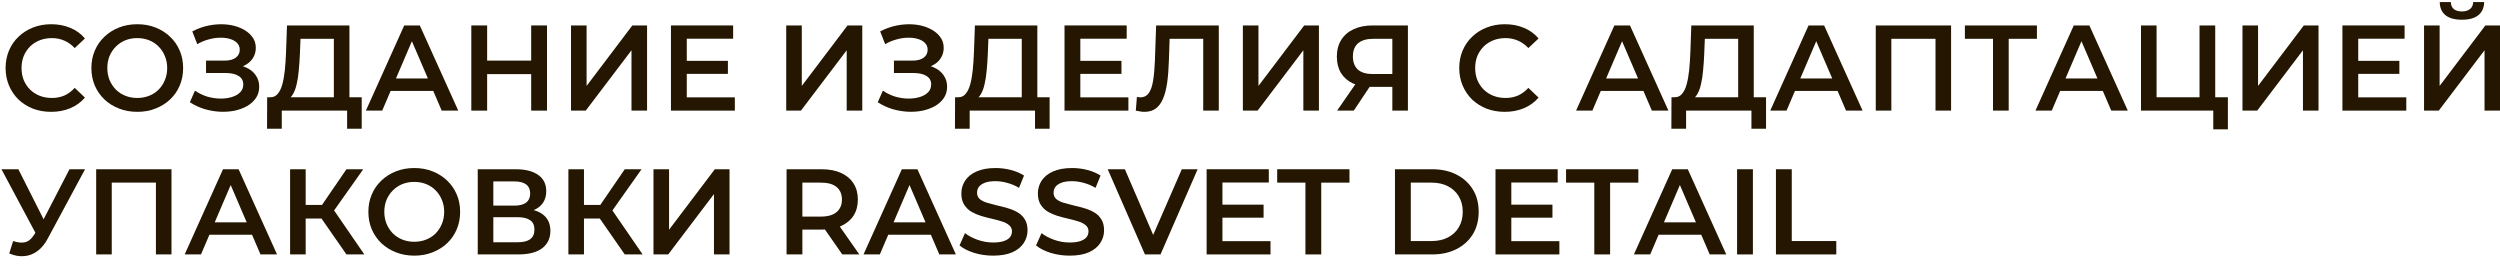
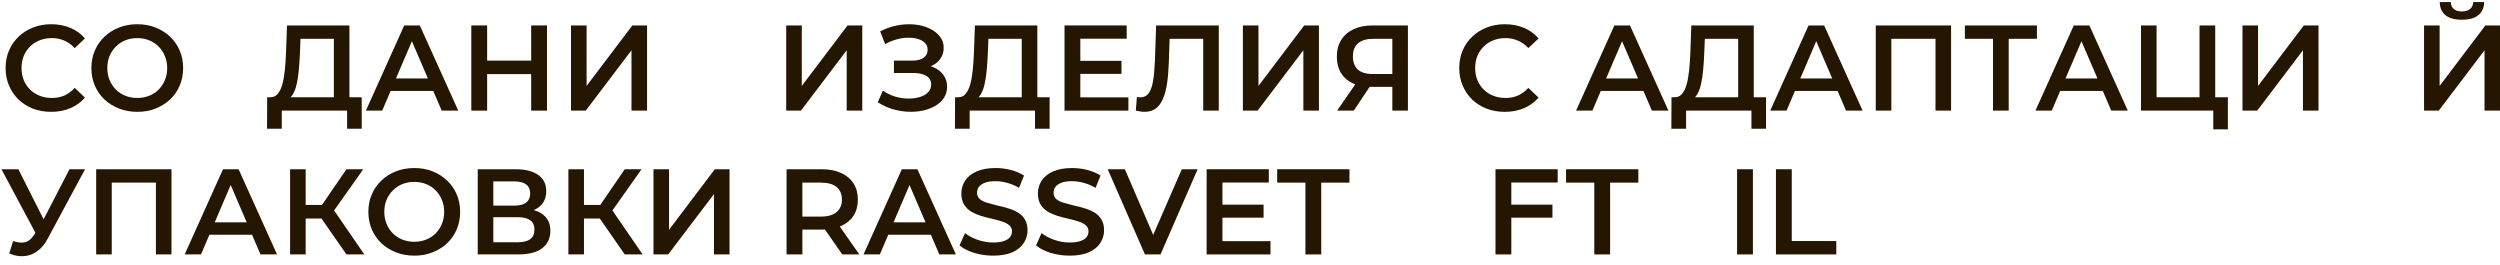
<svg xmlns="http://www.w3.org/2000/svg" width="226" height="24" viewBox="0 0 226 24" fill="none">
  <path d="M4.62 10.11C4.033 10.11 3.487 10.015 2.981 9.824C2.482 9.626 2.046 9.351 1.672 8.999C1.305 8.64 1.019 8.218 0.814 7.734C0.609 7.25 0.506 6.722 0.506 6.15C0.506 5.578 0.609 5.05 0.814 4.566C1.019 4.082 1.309 3.664 1.683 3.312C2.057 2.953 2.493 2.678 2.992 2.487C3.49 2.289 4.037 2.19 4.631 2.19C5.261 2.19 5.837 2.3 6.358 2.52C6.878 2.733 7.319 3.052 7.678 3.477L6.754 4.346C6.475 4.045 6.163 3.822 5.819 3.675C5.474 3.521 5.1 3.444 4.697 3.444C4.293 3.444 3.923 3.51 3.586 3.642C3.256 3.774 2.966 3.961 2.717 4.203C2.475 4.445 2.284 4.731 2.145 5.061C2.013 5.391 1.947 5.754 1.947 6.15C1.947 6.546 2.013 6.909 2.145 7.239C2.284 7.569 2.475 7.855 2.717 8.097C2.966 8.339 3.256 8.526 3.586 8.658C3.923 8.79 4.293 8.856 4.697 8.856C5.1 8.856 5.474 8.783 5.819 8.636C6.163 8.482 6.475 8.251 6.754 7.943L7.678 8.823C7.319 9.241 6.878 9.56 6.358 9.78C5.837 10 5.258 10.11 4.62 10.11Z" fill="#241600" />
  <path d="M12.419 10.11C11.818 10.11 11.264 10.011 10.758 9.813C10.252 9.615 9.812 9.34 9.438 8.988C9.064 8.629 8.775 8.211 8.569 7.734C8.364 7.25 8.261 6.722 8.261 6.15C8.261 5.578 8.364 5.054 8.569 4.577C8.775 4.093 9.064 3.675 9.438 3.323C9.812 2.964 10.252 2.685 10.758 2.487C11.264 2.289 11.814 2.19 12.408 2.19C13.01 2.19 13.56 2.289 14.058 2.487C14.564 2.685 15.004 2.964 15.378 3.323C15.752 3.675 16.042 4.093 16.247 4.577C16.453 5.054 16.555 5.578 16.555 6.15C16.555 6.722 16.453 7.25 16.247 7.734C16.042 8.218 15.752 8.636 15.378 8.988C15.004 9.34 14.564 9.615 14.058 9.813C13.56 10.011 13.013 10.11 12.419 10.11ZM12.408 8.856C12.797 8.856 13.156 8.79 13.486 8.658C13.816 8.526 14.102 8.339 14.344 8.097C14.586 7.848 14.773 7.562 14.905 7.239C15.045 6.909 15.114 6.546 15.114 6.15C15.114 5.754 15.045 5.395 14.905 5.072C14.773 4.742 14.586 4.456 14.344 4.214C14.102 3.965 13.816 3.774 13.486 3.642C13.156 3.51 12.797 3.444 12.408 3.444C12.02 3.444 11.66 3.51 11.33 3.642C11.008 3.774 10.722 3.965 10.472 4.214C10.23 4.456 10.04 4.742 9.9 5.072C9.768 5.395 9.702 5.754 9.702 6.15C9.702 6.539 9.768 6.898 9.9 7.228C10.04 7.558 10.23 7.848 10.472 8.097C10.714 8.339 11 8.526 11.33 8.658C11.66 8.79 12.02 8.856 12.408 8.856Z" fill="#241600" />
-   <path d="M17.163 9.241L17.625 8.196C17.955 8.423 18.314 8.599 18.703 8.724C19.099 8.841 19.491 8.904 19.88 8.911C20.268 8.918 20.62 8.874 20.936 8.779C21.258 8.684 21.515 8.541 21.706 8.35C21.896 8.159 21.992 7.921 21.992 7.635C21.992 7.29 21.849 7.034 21.563 6.865C21.284 6.689 20.903 6.601 20.419 6.601H18.626V5.479H20.309C20.741 5.479 21.075 5.391 21.31 5.215C21.552 5.039 21.673 4.801 21.673 4.5C21.673 4.251 21.592 4.045 21.431 3.884C21.277 3.723 21.064 3.602 20.793 3.521C20.529 3.44 20.228 3.404 19.891 3.411C19.561 3.411 19.216 3.462 18.857 3.565C18.497 3.66 18.156 3.803 17.834 3.994L17.383 2.839C17.867 2.582 18.373 2.403 18.901 2.3C19.436 2.197 19.953 2.168 20.452 2.212C20.95 2.256 21.398 2.37 21.794 2.553C22.197 2.736 22.52 2.978 22.762 3.279C23.004 3.572 23.125 3.921 23.125 4.324C23.125 4.691 23.026 5.017 22.828 5.303C22.637 5.582 22.373 5.798 22.036 5.952C21.698 6.106 21.306 6.183 20.859 6.183L20.914 5.831C21.42 5.831 21.86 5.919 22.234 6.095C22.615 6.264 22.908 6.498 23.114 6.799C23.326 7.1 23.433 7.448 23.433 7.844C23.433 8.218 23.337 8.552 23.147 8.845C22.956 9.131 22.696 9.373 22.366 9.571C22.036 9.762 21.658 9.905 21.233 10C20.807 10.088 20.36 10.121 19.891 10.099C19.421 10.077 18.952 9.996 18.483 9.857C18.021 9.718 17.581 9.512 17.163 9.241Z" fill="#241600" />
  <path d="M30.18 9.34V3.51H27.166L27.111 4.874C27.089 5.387 27.056 5.875 27.012 6.337C26.976 6.792 26.913 7.206 26.825 7.58C26.744 7.954 26.631 8.266 26.484 8.515C26.337 8.764 26.158 8.929 25.945 9.01L24.405 8.79C24.684 8.805 24.911 8.709 25.087 8.504C25.27 8.299 25.413 8.013 25.516 7.646C25.619 7.279 25.696 6.85 25.747 6.359C25.799 5.86 25.835 5.321 25.857 4.742L25.945 2.3H31.588V9.34H30.18ZM24.141 11.639L24.152 8.79H32.699V11.639H31.379V10H25.472V11.639H24.141Z" fill="#241600" />
  <path d="M33.077 10L36.542 2.3H37.95L41.426 10H39.93L36.949 3.059H37.521L34.551 10H33.077ZM34.672 8.218L35.057 7.096H39.215L39.6 8.218H34.672Z" fill="#241600" />
  <path d="M48.019 2.3H49.449V10H48.019V2.3ZM44.037 10H42.607V2.3H44.037V10ZM48.129 6.7H43.916V5.479H48.129V6.7Z" fill="#241600" />
  <path d="M51.62 10V2.3H53.028V7.767L57.164 2.3H58.495V10H57.087V4.544L52.951 10H51.62Z" fill="#241600" />
-   <path d="M61.974 5.501H65.802V6.678H61.974V5.501ZM62.084 8.801H66.429V10H60.654V2.3H66.275V3.499H62.084V8.801Z" fill="#241600" />
  <path d="M71.074 10V2.3H72.482V7.767L76.618 2.3H77.949V10H76.541V4.544L72.405 10H71.074Z" fill="#241600" />
  <path d="M79.349 9.241L79.811 8.196C80.141 8.423 80.5 8.599 80.889 8.724C81.285 8.841 81.677 8.904 82.066 8.911C82.455 8.918 82.807 8.874 83.122 8.779C83.445 8.684 83.701 8.541 83.892 8.35C84.083 8.159 84.178 7.921 84.178 7.635C84.178 7.29 84.035 7.034 83.749 6.865C83.47 6.689 83.089 6.601 82.605 6.601H80.812V5.479H82.495C82.928 5.479 83.261 5.391 83.496 5.215C83.738 5.039 83.859 4.801 83.859 4.5C83.859 4.251 83.778 4.045 83.617 3.884C83.463 3.723 83.25 3.602 82.979 3.521C82.715 3.44 82.414 3.404 82.077 3.411C81.747 3.411 81.402 3.462 81.043 3.565C80.684 3.66 80.343 3.803 80.02 3.994L79.569 2.839C80.053 2.582 80.559 2.403 81.087 2.3C81.622 2.197 82.139 2.168 82.638 2.212C83.137 2.256 83.584 2.37 83.98 2.553C84.383 2.736 84.706 2.978 84.948 3.279C85.19 3.572 85.311 3.921 85.311 4.324C85.311 4.691 85.212 5.017 85.014 5.303C84.823 5.582 84.559 5.798 84.222 5.952C83.885 6.106 83.492 6.183 83.045 6.183L83.1 5.831C83.606 5.831 84.046 5.919 84.42 6.095C84.801 6.264 85.095 6.498 85.3 6.799C85.513 7.1 85.619 7.448 85.619 7.844C85.619 8.218 85.524 8.552 85.333 8.845C85.142 9.131 84.882 9.373 84.552 9.571C84.222 9.762 83.844 9.905 83.419 10C82.994 10.088 82.546 10.121 82.077 10.099C81.608 10.077 81.138 9.996 80.669 9.857C80.207 9.718 79.767 9.512 79.349 9.241Z" fill="#241600" />
  <path d="M92.367 9.34V3.51H89.353L89.298 4.874C89.276 5.387 89.243 5.875 89.199 6.337C89.162 6.792 89.1 7.206 89.012 7.58C88.931 7.954 88.817 8.266 88.671 8.515C88.524 8.764 88.344 8.929 88.132 9.01L86.592 8.79C86.87 8.805 87.098 8.709 87.274 8.504C87.457 8.299 87.6 8.013 87.703 7.646C87.805 7.279 87.882 6.85 87.934 6.359C87.985 5.86 88.022 5.321 88.044 4.742L88.132 2.3H93.775V9.34H92.367ZM86.328 11.639L86.339 8.79H94.886V11.639H93.566V10H87.659V11.639H86.328Z" fill="#241600" />
  <path d="M97.552 5.501H101.38V6.678H97.552V5.501ZM97.662 8.801H102.007V10H96.232V2.3H101.853V3.499H97.662V8.801Z" fill="#241600" />
  <path d="M103.458 10.11C103.334 10.11 103.209 10.099 103.084 10.077C102.96 10.055 102.824 10.029 102.677 10L102.776 8.757C102.879 8.786 102.989 8.801 103.106 8.801C103.414 8.801 103.66 8.676 103.843 8.427C104.027 8.17 104.159 7.796 104.239 7.305C104.32 6.814 104.375 6.209 104.404 5.49L104.514 2.3H110.179V10H108.771V3.158L109.101 3.51H105.438L105.746 3.147L105.669 5.435C105.647 6.198 105.596 6.869 105.515 7.448C105.435 8.027 105.31 8.515 105.141 8.911C104.98 9.3 104.764 9.597 104.492 9.802C104.221 10.007 103.876 10.11 103.458 10.11Z" fill="#241600" />
  <path d="M112.356 10V2.3H113.764V7.767L117.9 2.3H119.231V10H117.823V4.544L113.687 10H112.356Z" fill="#241600" />
  <path d="M125.867 10V7.536L126.219 7.855H123.964C123.319 7.855 122.762 7.749 122.292 7.536C121.83 7.316 121.475 7.004 121.225 6.601C120.976 6.19 120.851 5.699 120.851 5.127C120.851 4.533 120.983 4.027 121.247 3.609C121.511 3.184 121.885 2.861 122.369 2.641C122.853 2.414 123.422 2.3 124.074 2.3H127.275V10H125.867ZM120.873 10L122.776 7.25H124.217L122.38 10H120.873ZM125.867 7.074V3.114L126.219 3.51H124.118C123.532 3.51 123.081 3.646 122.765 3.917C122.457 4.181 122.303 4.577 122.303 5.105C122.303 5.611 122.45 6.003 122.743 6.282C123.044 6.553 123.484 6.689 124.063 6.689H126.219L125.867 7.074Z" fill="#241600" />
  <path d="M136.029 10.11C135.442 10.11 134.896 10.015 134.39 9.824C133.891 9.626 133.455 9.351 133.081 8.999C132.714 8.64 132.428 8.218 132.223 7.734C132.018 7.25 131.915 6.722 131.915 6.15C131.915 5.578 132.018 5.05 132.223 4.566C132.428 4.082 132.718 3.664 133.092 3.312C133.466 2.953 133.902 2.678 134.401 2.487C134.9 2.289 135.446 2.19 136.04 2.19C136.671 2.19 137.246 2.3 137.767 2.52C138.288 2.733 138.728 3.052 139.087 3.477L138.163 4.346C137.884 4.045 137.573 3.822 137.228 3.675C136.883 3.521 136.509 3.444 136.106 3.444C135.703 3.444 135.332 3.51 134.995 3.642C134.665 3.774 134.375 3.961 134.126 4.203C133.884 4.445 133.693 4.731 133.554 5.061C133.422 5.391 133.356 5.754 133.356 6.15C133.356 6.546 133.422 6.909 133.554 7.239C133.693 7.569 133.884 7.855 134.126 8.097C134.375 8.339 134.665 8.526 134.995 8.658C135.332 8.79 135.703 8.856 136.106 8.856C136.509 8.856 136.883 8.783 137.228 8.636C137.573 8.482 137.884 8.251 138.163 7.943L139.087 8.823C138.728 9.241 138.288 9.56 137.767 9.78C137.246 10 136.667 10.11 136.029 10.11Z" fill="#241600" />
  <path d="M142.476 10L145.941 2.3H147.349L150.825 10H149.329L146.348 3.059H146.92L143.95 10H142.476ZM144.071 8.218L144.456 7.096H148.614L148.999 8.218H144.071Z" fill="#241600" />
  <path d="M157.131 9.34V3.51H154.117L154.062 4.874C154.04 5.387 154.007 5.875 153.963 6.337C153.927 6.792 153.864 7.206 153.776 7.58C153.696 7.954 153.582 8.266 153.435 8.515C153.289 8.764 153.109 8.929 152.896 9.01L151.356 8.79C151.635 8.805 151.862 8.709 152.038 8.504C152.222 8.299 152.365 8.013 152.467 7.646C152.57 7.279 152.647 6.85 152.698 6.359C152.75 5.86 152.786 5.321 152.808 4.742L152.896 2.3H158.539V9.34H157.131ZM151.092 11.639L151.103 8.79H159.65V11.639H158.33V10H152.423V11.639H151.092Z" fill="#241600" />
  <path d="M160.029 10L163.494 2.3H164.902L168.378 10H166.882L163.901 3.059H164.473L161.503 10H160.029ZM161.624 8.218L162.009 7.096H166.167L166.552 8.218H161.624Z" fill="#241600" />
  <path d="M169.569 10V2.3H176.378V10H174.97V3.158L175.3 3.51H170.647L170.977 3.158V10H169.569Z" fill="#241600" />
  <path d="M180.167 10V3.158L180.508 3.51H177.626V2.3H184.138V3.51H181.256L181.586 3.158V10H180.167Z" fill="#241600" />
  <path d="M184.005 10L187.47 2.3H188.878L192.354 10H190.858L187.877 3.059H188.449L185.479 10H184.005ZM185.6 8.218L185.985 7.096H190.143L190.528 8.218H185.6Z" fill="#241600" />
  <path d="M193.546 10V2.3H194.954V8.79H198.837V2.3H200.256V10H193.546ZM200.08 11.694V9.648L200.399 10H198.837V8.79H201.4V11.694H200.08Z" fill="#241600" />
  <path d="M202.72 10V2.3H204.128V7.767L208.264 2.3H209.595V10H208.187V4.544L204.051 10H202.72Z" fill="#241600" />
-   <path d="M213.074 5.501H216.902V6.678H213.074V5.501ZM213.184 8.801H217.529V10H211.754V2.3H217.375V3.499H213.184V8.801Z" fill="#241600" />
  <path d="M219.134 10V2.3H220.542V7.767L224.678 2.3H226.009V10H224.601V4.544L220.465 10H219.134ZM222.555 1.783C221.895 1.783 221.396 1.644 221.059 1.365C220.729 1.086 220.56 0.694 220.553 0.188H221.554C221.561 0.459 221.649 0.668 221.818 0.815C221.994 0.962 222.239 1.035 222.555 1.035C222.87 1.035 223.116 0.962 223.292 0.815C223.475 0.668 223.57 0.459 223.578 0.188H224.568C224.56 0.694 224.388 1.086 224.051 1.365C223.713 1.644 223.215 1.783 222.555 1.783Z" fill="#241600" />
  <path d="M1.188 21.79C1.591 21.929 1.947 21.966 2.255 21.9C2.563 21.834 2.838 21.61 3.08 21.229L3.454 20.646L3.597 20.492L6.281 15.3H7.689L4.345 21.515C4.074 22.036 3.751 22.432 3.377 22.703C3.003 22.974 2.599 23.125 2.167 23.154C1.742 23.191 1.298 23.11 0.836 22.912L1.188 21.79ZM3.564 21.724L0.132 15.3H1.661L4.345 20.624L3.564 21.724Z" fill="#241600" />
  <path d="M8.694 23V15.3H15.503V23H14.095V16.158L14.425 16.51H9.772L10.102 16.158V23H8.694Z" fill="#241600" />
  <path d="M16.695 23L20.16 15.3H21.569L25.044 23H23.549L20.567 16.059H21.14L18.169 23H16.695ZM18.291 21.218L18.675 20.096H22.834L23.218 21.218H18.291Z" fill="#241600" />
  <path d="M31.318 23L28.711 19.249L29.866 18.534L32.935 23H31.318ZM26.225 23V15.3H27.633V23H26.225ZM27.204 19.755V18.523H29.8V19.755H27.204ZM29.998 19.315L28.689 19.139L31.318 15.3H32.836L29.998 19.315Z" fill="#241600" />
  <path d="M37.459 23.11C36.858 23.11 36.304 23.011 35.798 22.813C35.292 22.615 34.852 22.34 34.478 21.988C34.105 21.629 33.815 21.211 33.609 20.734C33.404 20.25 33.301 19.722 33.301 19.15C33.301 18.578 33.404 18.054 33.609 17.577C33.815 17.093 34.105 16.675 34.478 16.323C34.852 15.964 35.292 15.685 35.798 15.487C36.304 15.289 36.855 15.19 37.449 15.19C38.05 15.19 38.6 15.289 39.099 15.487C39.605 15.685 40.044 15.964 40.419 16.323C40.792 16.675 41.082 17.093 41.288 17.577C41.493 18.054 41.596 18.578 41.596 19.15C41.596 19.722 41.493 20.25 41.288 20.734C41.082 21.218 40.792 21.636 40.419 21.988C40.044 22.34 39.605 22.615 39.099 22.813C38.6 23.011 38.053 23.11 37.459 23.11ZM37.449 21.856C37.837 21.856 38.197 21.79 38.526 21.658C38.856 21.526 39.142 21.339 39.385 21.097C39.627 20.848 39.813 20.562 39.946 20.239C40.085 19.909 40.154 19.546 40.154 19.15C40.154 18.754 40.085 18.395 39.946 18.072C39.813 17.742 39.627 17.456 39.385 17.214C39.142 16.965 38.856 16.774 38.526 16.642C38.197 16.51 37.837 16.444 37.449 16.444C37.06 16.444 36.7 16.51 36.37 16.642C36.048 16.774 35.762 16.965 35.513 17.214C35.27 17.456 35.08 17.742 34.941 18.072C34.809 18.395 34.742 18.754 34.742 19.15C34.742 19.539 34.809 19.898 34.941 20.228C35.08 20.558 35.27 20.848 35.513 21.097C35.755 21.339 36.041 21.526 36.37 21.658C36.7 21.79 37.06 21.856 37.449 21.856Z" fill="#241600" />
  <path d="M43.188 23V15.3H46.63C47.496 15.3 48.17 15.472 48.654 15.817C49.139 16.154 49.38 16.642 49.38 17.28C49.38 17.911 49.15 18.398 48.688 18.743C48.225 19.08 47.617 19.249 46.861 19.249L47.059 18.853C47.917 18.853 48.581 19.025 49.05 19.37C49.52 19.715 49.755 20.213 49.755 20.866C49.755 21.533 49.509 22.058 49.017 22.439C48.526 22.813 47.8 23 46.84 23H43.188ZM44.596 21.9H46.795C47.294 21.9 47.672 21.808 47.928 21.625C48.185 21.434 48.313 21.145 48.313 20.756C48.313 20.367 48.185 20.085 47.928 19.909C47.672 19.726 47.294 19.634 46.795 19.634H44.596V21.9ZM44.596 18.589H46.51C46.971 18.589 47.324 18.497 47.566 18.314C47.807 18.123 47.928 17.852 47.928 17.5C47.928 17.133 47.807 16.858 47.566 16.675C47.324 16.492 46.971 16.4 46.51 16.4H44.596V18.589Z" fill="#241600" />
  <path d="M56.477 23L53.87 19.249L55.025 18.534L58.093 23H56.477ZM51.383 23V15.3H52.791V23H51.383ZM52.362 19.755V18.523H54.959V19.755H52.362ZM55.157 19.315L53.847 19.139L56.477 15.3H57.995L55.157 19.315Z" fill="#241600" />
  <path d="M59.075 23V15.3H60.483V20.767L64.619 15.3H65.95V23H64.542V17.544L60.406 23H59.075Z" fill="#241600" />
  <path d="M71.105 23V15.3H74.273C74.955 15.3 75.538 15.41 76.022 15.63C76.513 15.85 76.891 16.165 77.155 16.576C77.419 16.987 77.551 17.474 77.551 18.039C77.551 18.604 77.419 19.091 77.155 19.502C76.891 19.905 76.513 20.217 76.022 20.437C75.538 20.65 74.955 20.756 74.273 20.756H71.897L72.535 20.107V23H71.105ZM76.143 23L74.196 20.206H75.725L77.683 23H76.143ZM72.535 20.261L71.897 19.579H74.207C74.838 19.579 75.311 19.443 75.626 19.172C75.949 18.901 76.11 18.523 76.11 18.039C76.11 17.548 75.949 17.17 75.626 16.906C75.311 16.642 74.838 16.51 74.207 16.51H71.897L72.535 15.806V20.261Z" fill="#241600" />
  <path d="M78.062 23L81.527 15.3H82.935L86.411 23H84.915L81.934 16.059H82.506L79.536 23H78.062ZM79.657 21.218L80.042 20.096H84.2L84.585 21.218H79.657Z" fill="#241600" />
  <path d="M89.777 23.11C89.176 23.11 88.6 23.026 88.05 22.857C87.5 22.681 87.064 22.457 86.741 22.186L87.236 21.075C87.544 21.317 87.926 21.519 88.38 21.68C88.835 21.841 89.301 21.922 89.777 21.922C90.181 21.922 90.507 21.878 90.756 21.79C91.006 21.702 91.189 21.585 91.306 21.438C91.424 21.284 91.482 21.112 91.482 20.921C91.482 20.686 91.398 20.499 91.229 20.36C91.061 20.213 90.841 20.1 90.569 20.019C90.305 19.931 90.008 19.85 89.678 19.777C89.356 19.704 89.029 19.619 88.699 19.524C88.377 19.421 88.08 19.293 87.808 19.139C87.544 18.978 87.328 18.765 87.159 18.501C86.991 18.237 86.906 17.9 86.906 17.489C86.906 17.071 87.016 16.69 87.236 16.345C87.464 15.993 87.805 15.714 88.259 15.509C88.721 15.296 89.304 15.19 90.008 15.19C90.47 15.19 90.929 15.249 91.383 15.366C91.838 15.483 92.234 15.652 92.571 15.872L92.12 16.983C91.776 16.778 91.42 16.627 91.053 16.532C90.687 16.429 90.335 16.378 89.997 16.378C89.601 16.378 89.279 16.426 89.029 16.521C88.787 16.616 88.608 16.741 88.49 16.895C88.38 17.049 88.325 17.225 88.325 17.423C88.325 17.658 88.406 17.848 88.567 17.995C88.736 18.134 88.952 18.244 89.216 18.325C89.488 18.406 89.788 18.486 90.118 18.567C90.448 18.64 90.775 18.725 91.097 18.82C91.427 18.915 91.724 19.04 91.988 19.194C92.26 19.348 92.476 19.557 92.637 19.821C92.806 20.085 92.89 20.419 92.89 20.822C92.89 21.233 92.777 21.614 92.549 21.966C92.329 22.311 91.988 22.589 91.526 22.802C91.064 23.007 90.481 23.11 89.777 23.11Z" fill="#241600" />
  <path d="M96.695 23.11C96.094 23.11 95.518 23.026 94.968 22.857C94.418 22.681 93.982 22.457 93.659 22.186L94.154 21.075C94.462 21.317 94.844 21.519 95.298 21.68C95.753 21.841 96.219 21.922 96.695 21.922C97.099 21.922 97.425 21.878 97.674 21.79C97.924 21.702 98.107 21.585 98.224 21.438C98.342 21.284 98.4 21.112 98.4 20.921C98.4 20.686 98.316 20.499 98.147 20.36C97.979 20.213 97.759 20.1 97.487 20.019C97.223 19.931 96.926 19.85 96.596 19.777C96.274 19.704 95.947 19.619 95.617 19.524C95.295 19.421 94.998 19.293 94.726 19.139C94.462 18.978 94.246 18.765 94.077 18.501C93.909 18.237 93.824 17.9 93.824 17.489C93.824 17.071 93.934 16.69 94.154 16.345C94.382 15.993 94.723 15.714 95.177 15.509C95.639 15.296 96.222 15.19 96.926 15.19C97.388 15.19 97.847 15.249 98.301 15.366C98.756 15.483 99.152 15.652 99.489 15.872L99.038 16.983C98.694 16.778 98.338 16.627 97.971 16.532C97.605 16.429 97.253 16.378 96.915 16.378C96.519 16.378 96.197 16.426 95.947 16.521C95.705 16.616 95.526 16.741 95.408 16.895C95.298 17.049 95.243 17.225 95.243 17.423C95.243 17.658 95.324 17.848 95.485 17.995C95.654 18.134 95.87 18.244 96.134 18.325C96.406 18.406 96.706 18.486 97.036 18.567C97.366 18.64 97.693 18.725 98.015 18.82C98.345 18.915 98.642 19.04 98.906 19.194C99.178 19.348 99.394 19.557 99.555 19.821C99.724 20.085 99.808 20.419 99.808 20.822C99.808 21.233 99.695 21.614 99.467 21.966C99.247 22.311 98.906 22.589 98.444 22.802C97.982 23.007 97.399 23.11 96.695 23.11Z" fill="#241600" />
  <path d="M103.503 23L100.137 15.3H101.688L104.691 22.263H103.8L106.836 15.3H108.266L104.911 23H103.503Z" fill="#241600" />
  <path d="M110.399 18.501H114.227V19.678H110.399V18.501ZM110.509 21.801H114.854V23H109.079V15.3H114.7V16.499H110.509V21.801Z" fill="#241600" />
  <path d="M118.01 23V16.51H115.458V15.3H121.992V16.51H119.44V23H118.01Z" fill="#241600" />
-   <path d="M126.105 23V15.3H129.471C130.307 15.3 131.04 15.461 131.671 15.784C132.302 16.107 132.793 16.554 133.145 17.126C133.497 17.698 133.673 18.373 133.673 19.15C133.673 19.92 133.497 20.595 133.145 21.174C132.793 21.746 132.302 22.193 131.671 22.516C131.04 22.839 130.307 23 129.471 23H126.105ZM127.535 21.79H129.405C129.984 21.79 130.483 21.68 130.901 21.46C131.326 21.24 131.653 20.932 131.88 20.536C132.115 20.14 132.232 19.678 132.232 19.15C132.232 18.615 132.115 18.153 131.88 17.764C131.653 17.368 131.326 17.06 130.901 16.84C130.483 16.62 129.984 16.51 129.405 16.51H127.535V21.79Z" fill="#241600" />
-   <path d="M136.513 18.501H140.341V19.678H136.513V18.501ZM136.623 21.801H140.968V23H135.193V15.3H140.814V16.499H136.623V21.801Z" fill="#241600" />
+   <path d="M136.513 18.501H140.341V19.678H136.513V18.501ZM136.623 21.801V23H135.193V15.3H140.814V16.499H136.623V21.801Z" fill="#241600" />
  <path d="M144.124 23V16.51H141.572V15.3H148.106V16.51H145.554V23H144.124Z" fill="#241600" />
-   <path d="M147.704 23L151.169 15.3H152.577L156.053 23H154.557L151.576 16.059H152.148L149.178 23H147.704ZM149.299 21.218L149.684 20.096H153.842L154.227 21.218H149.299Z" fill="#241600" />
  <path d="M157.032 23V15.3H158.462V23H157.032Z" fill="#241600" />
  <path d="M160.545 23V15.3H161.975V21.79H166.001V23H160.545Z" fill="#241600" />
</svg>